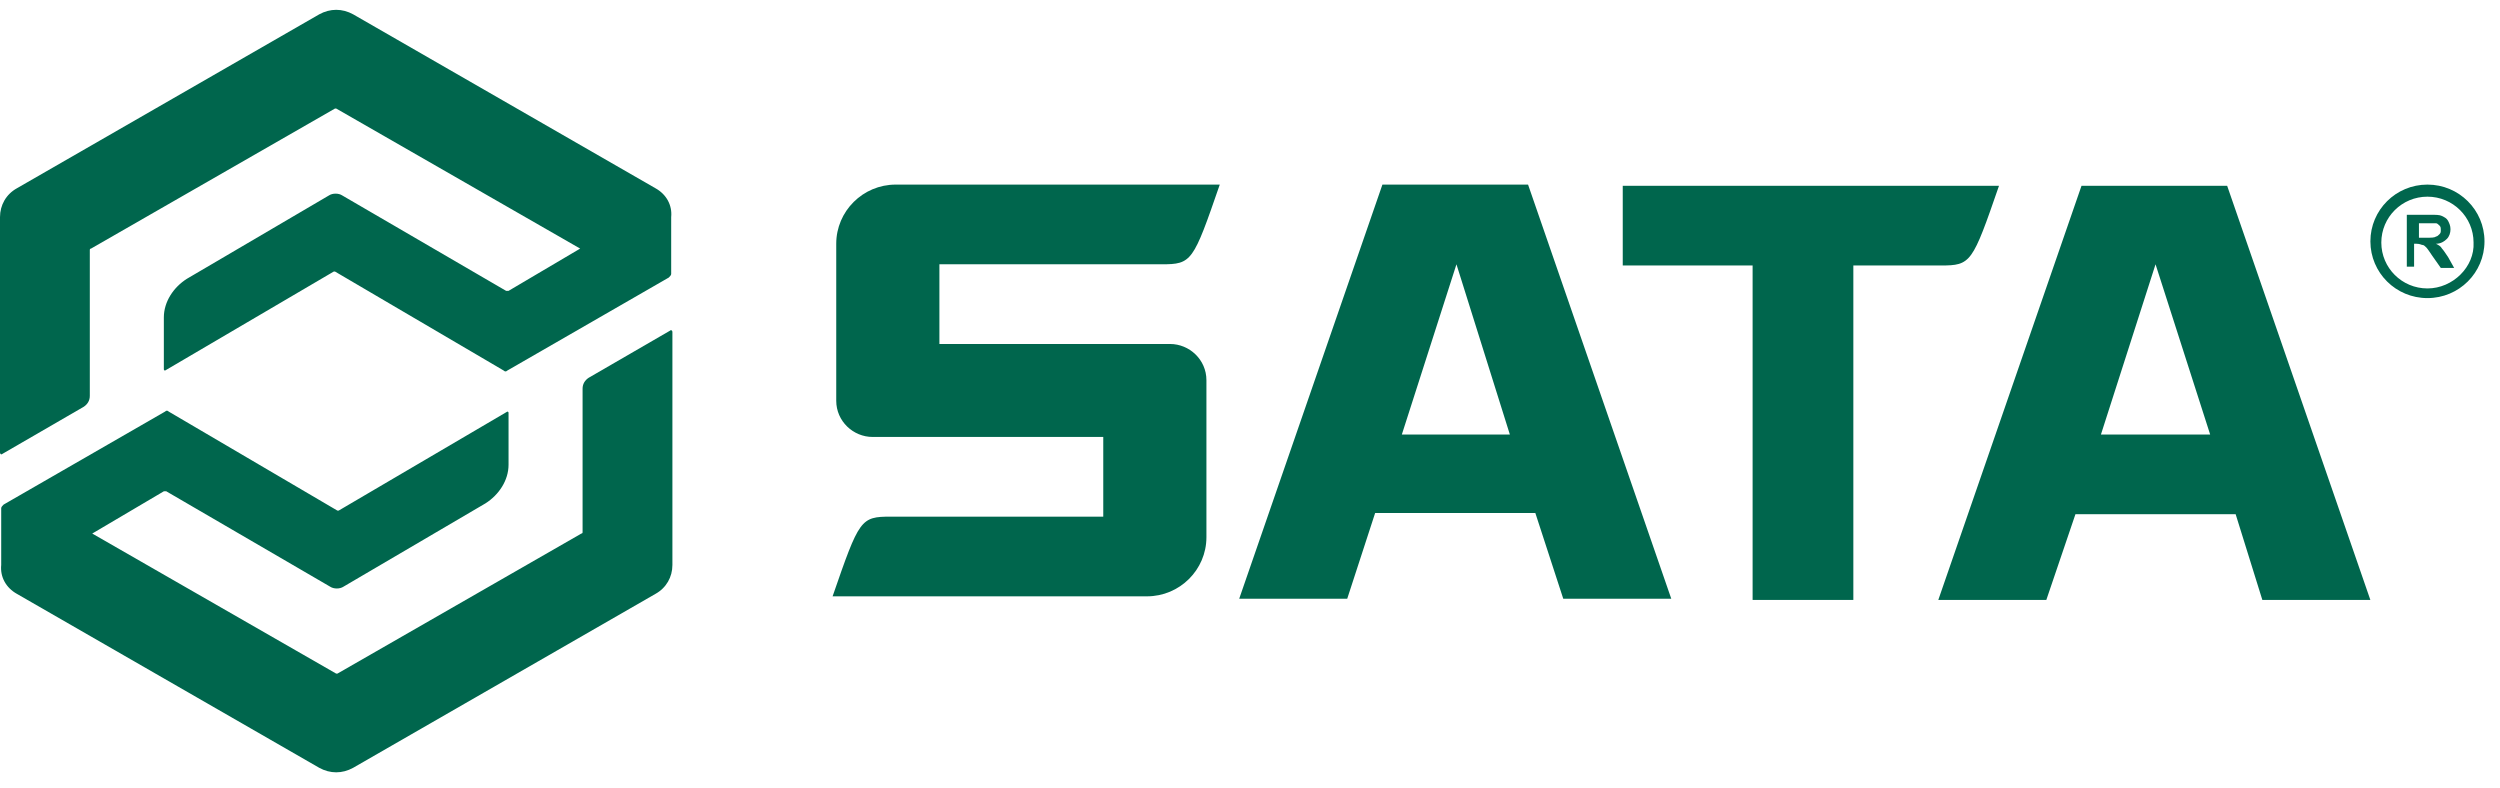
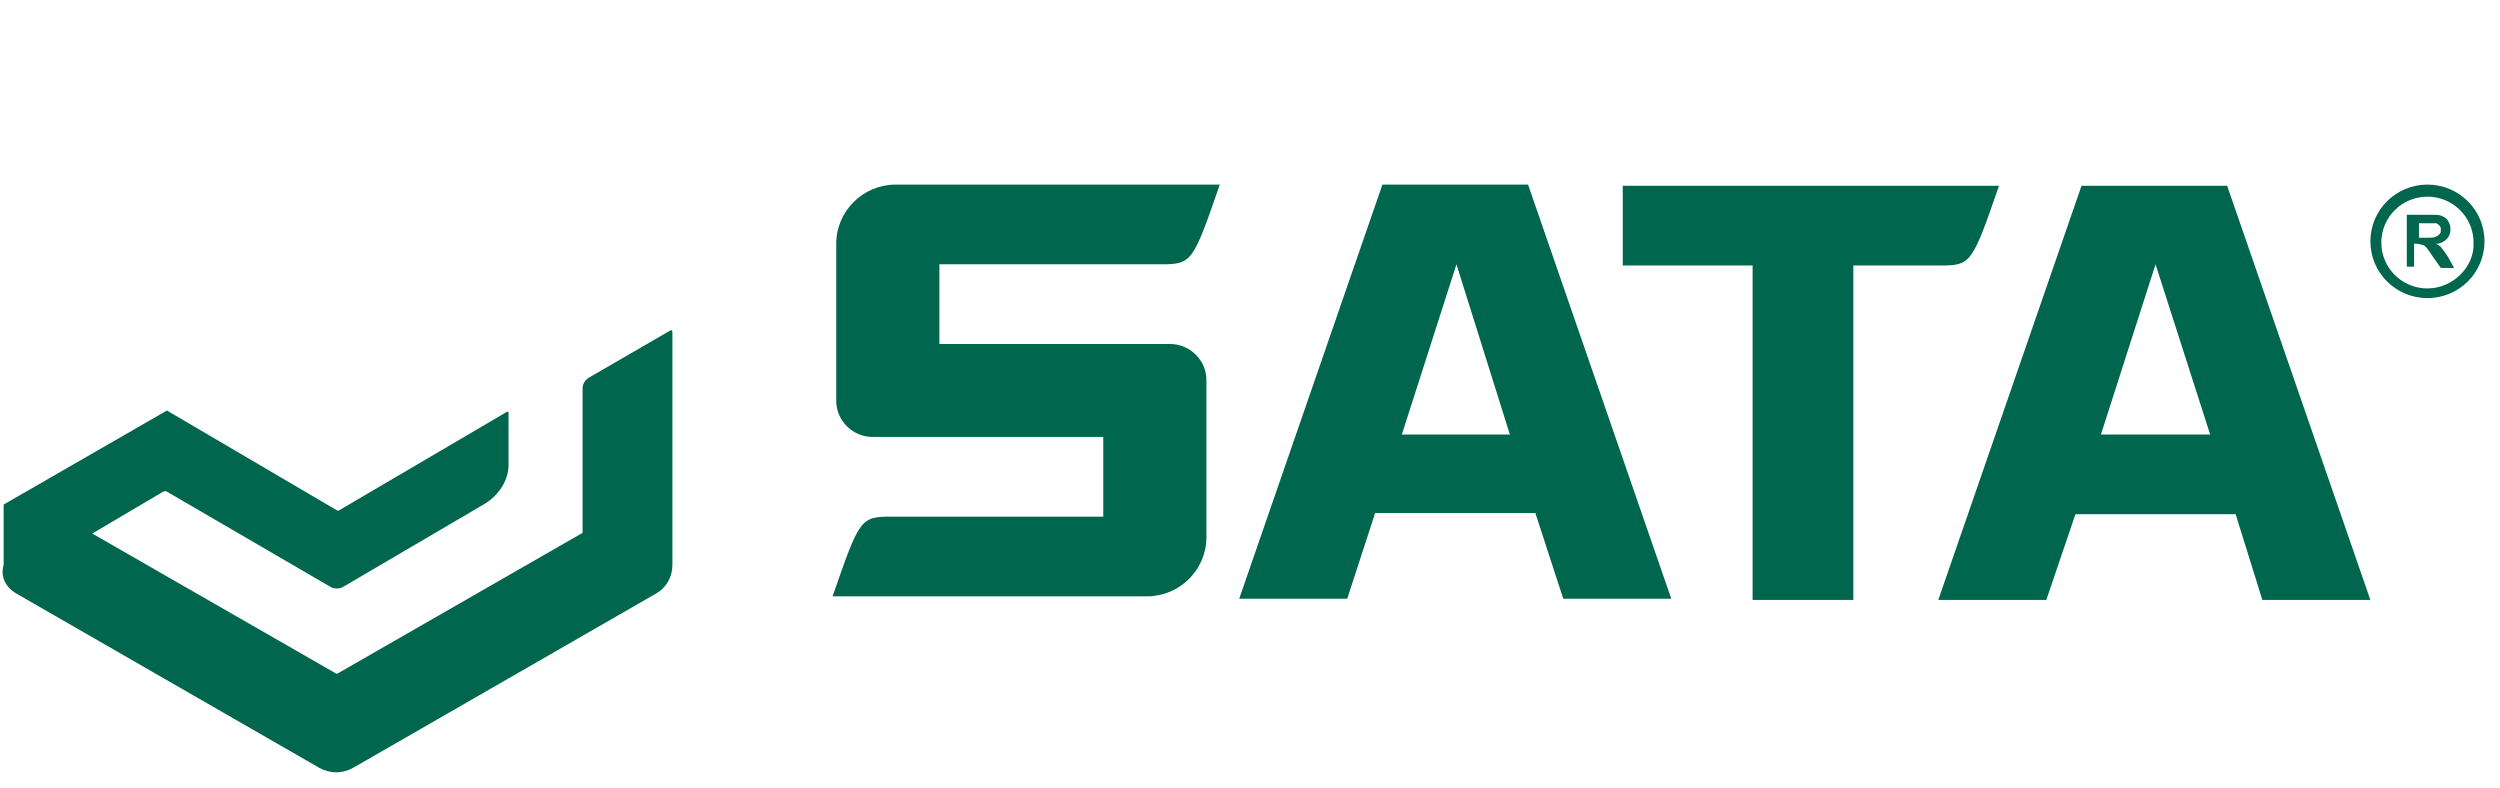
<svg xmlns="http://www.w3.org/2000/svg" width="184" height="58" viewBox="0 0 184 58" fill="none">
  <g clip-path="url(#clip0_88_1388)">
-     <path d="M48.238 13.853L25.995 1.056C25.191 0.612 24.298 0.612 23.494 1.056L1.251 13.853C0.447 14.297 0 15.097 0 15.986V33.315C0 33.404 0.089 33.492 0.179 33.404L6.164 29.938C6.432 29.76 6.61 29.493 6.61 29.138V18.385C6.61 18.385 6.61 18.296 6.7 18.296L24.655 7.988H24.744L42.699 18.296L37.429 21.407C37.34 21.407 37.34 21.407 37.25 21.407L25.191 14.386C24.923 14.208 24.476 14.208 24.208 14.386L13.757 20.518C12.774 21.14 12.059 22.206 12.059 23.362V27.183C12.059 27.272 12.149 27.272 12.149 27.272L24.566 19.985H24.655L37.072 27.272C37.161 27.361 37.25 27.361 37.34 27.272L49.22 20.429C49.31 20.34 49.399 20.251 49.399 20.162V15.986C49.488 15.097 49.042 14.297 48.238 13.853Z" fill="#00664D" />
-     <path d="M1.251 43.712L23.494 56.509C24.298 56.954 25.191 56.954 25.995 56.509L48.238 43.712C49.042 43.268 49.489 42.468 49.489 41.58V24.428C49.489 24.339 49.399 24.25 49.31 24.339L43.325 27.805C43.057 27.983 42.878 28.25 42.878 28.605V39.18C42.878 39.18 42.878 39.269 42.789 39.269L24.834 49.578H24.744L6.789 39.269L12.059 36.159C12.149 36.159 12.149 36.159 12.238 36.159L24.298 43.179C24.566 43.357 25.012 43.357 25.28 43.179L35.732 37.047C36.714 36.425 37.429 35.359 37.429 34.204V30.382C37.429 30.293 37.34 30.293 37.34 30.293L24.923 37.581H24.834L12.417 30.293C12.328 30.204 12.238 30.204 12.149 30.293L0.268 37.136C0.179 37.225 0.089 37.314 0.089 37.403V41.58C6.77224e-05 42.468 0.447 43.268 1.251 43.712Z" fill="#00664D" />
+     <path d="M1.251 43.712L23.494 56.509C24.298 56.954 25.191 56.954 25.995 56.509L48.238 43.712C49.042 43.268 49.489 42.468 49.489 41.58V24.428C49.489 24.339 49.399 24.25 49.31 24.339L43.325 27.805C43.057 27.983 42.878 28.25 42.878 28.605V39.18C42.878 39.18 42.878 39.269 42.789 39.269L24.834 49.578H24.744L6.789 39.269L12.059 36.159C12.149 36.159 12.149 36.159 12.238 36.159L24.298 43.179C24.566 43.357 25.012 43.357 25.28 43.179L35.732 37.047C36.714 36.425 37.429 35.359 37.429 34.204V30.382C37.429 30.293 37.34 30.293 37.34 30.293L24.923 37.581H24.834L12.417 30.293C12.328 30.204 12.238 30.204 12.149 30.293L0.268 37.136V41.58C6.77224e-05 42.468 0.447 43.268 1.251 43.712Z" fill="#00664D" />
    <path d="M108.982 13.586H105.23H101.746L91.205 44.068H99.155L101.21 37.758H113.001L115.056 44.068H123.006L112.465 13.586H108.982ZM111.126 31.982H103.175L107.195 19.452L111.126 31.982Z" fill="#00664D" />
    <path d="M166.509 44.157H174.459L163.919 13.675H160.435H156.683H153.199L142.658 44.157H150.609L152.752 37.847H164.544L166.509 44.157ZM154.628 31.982L158.648 19.451L162.668 31.982H154.628Z" fill="#00664D" />
    <path d="M85.487 19.452C87.721 19.452 87.81 19.274 89.775 13.586H65.924C63.513 13.586 61.547 15.541 61.547 17.941V29.494C61.547 31.004 62.798 32.16 64.227 32.16H81.2V38.025H65.567C63.334 38.025 63.245 38.203 61.279 43.89H84.416C86.828 43.89 88.793 41.935 88.793 39.536V27.983C88.793 26.472 87.542 25.317 86.113 25.317H69.14V19.452H85.487Z" fill="#00664D" />
    <path d="M142.838 19.54C145.071 19.54 145.16 19.363 147.126 13.675H119.434V19.54H128.992V44.157H136.406V19.54H142.838Z" fill="#00664D" />
    <path d="M178.659 13.586C176.337 13.586 174.461 15.453 174.461 17.763C174.461 20.074 176.337 21.94 178.659 21.94C180.982 21.94 182.858 20.074 182.858 17.763C182.858 15.453 180.982 13.586 178.659 13.586ZM178.659 21.229C176.783 21.229 175.265 19.718 175.265 17.852C175.265 15.986 176.783 14.475 178.659 14.475C180.535 14.475 182.054 15.986 182.054 17.852C182.143 19.629 180.535 21.229 178.659 21.229Z" fill="#00664D" />
    <path d="M177.141 19.807V15.808H178.838C179.285 15.808 179.553 15.808 179.731 15.897C179.91 15.986 180.088 16.075 180.178 16.252C180.267 16.43 180.356 16.608 180.356 16.875C180.356 17.141 180.267 17.408 180.088 17.585C179.91 17.763 179.642 17.941 179.285 17.941C179.463 18.03 179.642 18.119 179.731 18.296C179.82 18.385 179.999 18.652 180.178 18.919L180.624 19.718H179.642L179.017 18.83C178.838 18.563 178.659 18.296 178.57 18.207C178.481 18.119 178.391 18.03 178.302 18.03C178.213 18.03 178.123 17.941 177.855 17.941H177.677V19.629H177.141V19.807ZM177.945 17.497H178.57C178.927 17.497 179.195 17.497 179.285 17.408C179.374 17.408 179.463 17.319 179.553 17.23C179.642 17.141 179.642 17.052 179.642 16.963C179.642 16.786 179.642 16.697 179.553 16.608C179.463 16.519 179.374 16.43 179.285 16.43C179.195 16.43 179.017 16.43 178.659 16.43H178.034V17.497H177.945Z" fill="#00664D" />
  </g>
  <defs>
    <clipPath id="clip0_88_1388">
      <rect width="183.125" height="56.875" fill="white" transform="translate(0 0.523)" />
    </clipPath>
  </defs>
</svg>